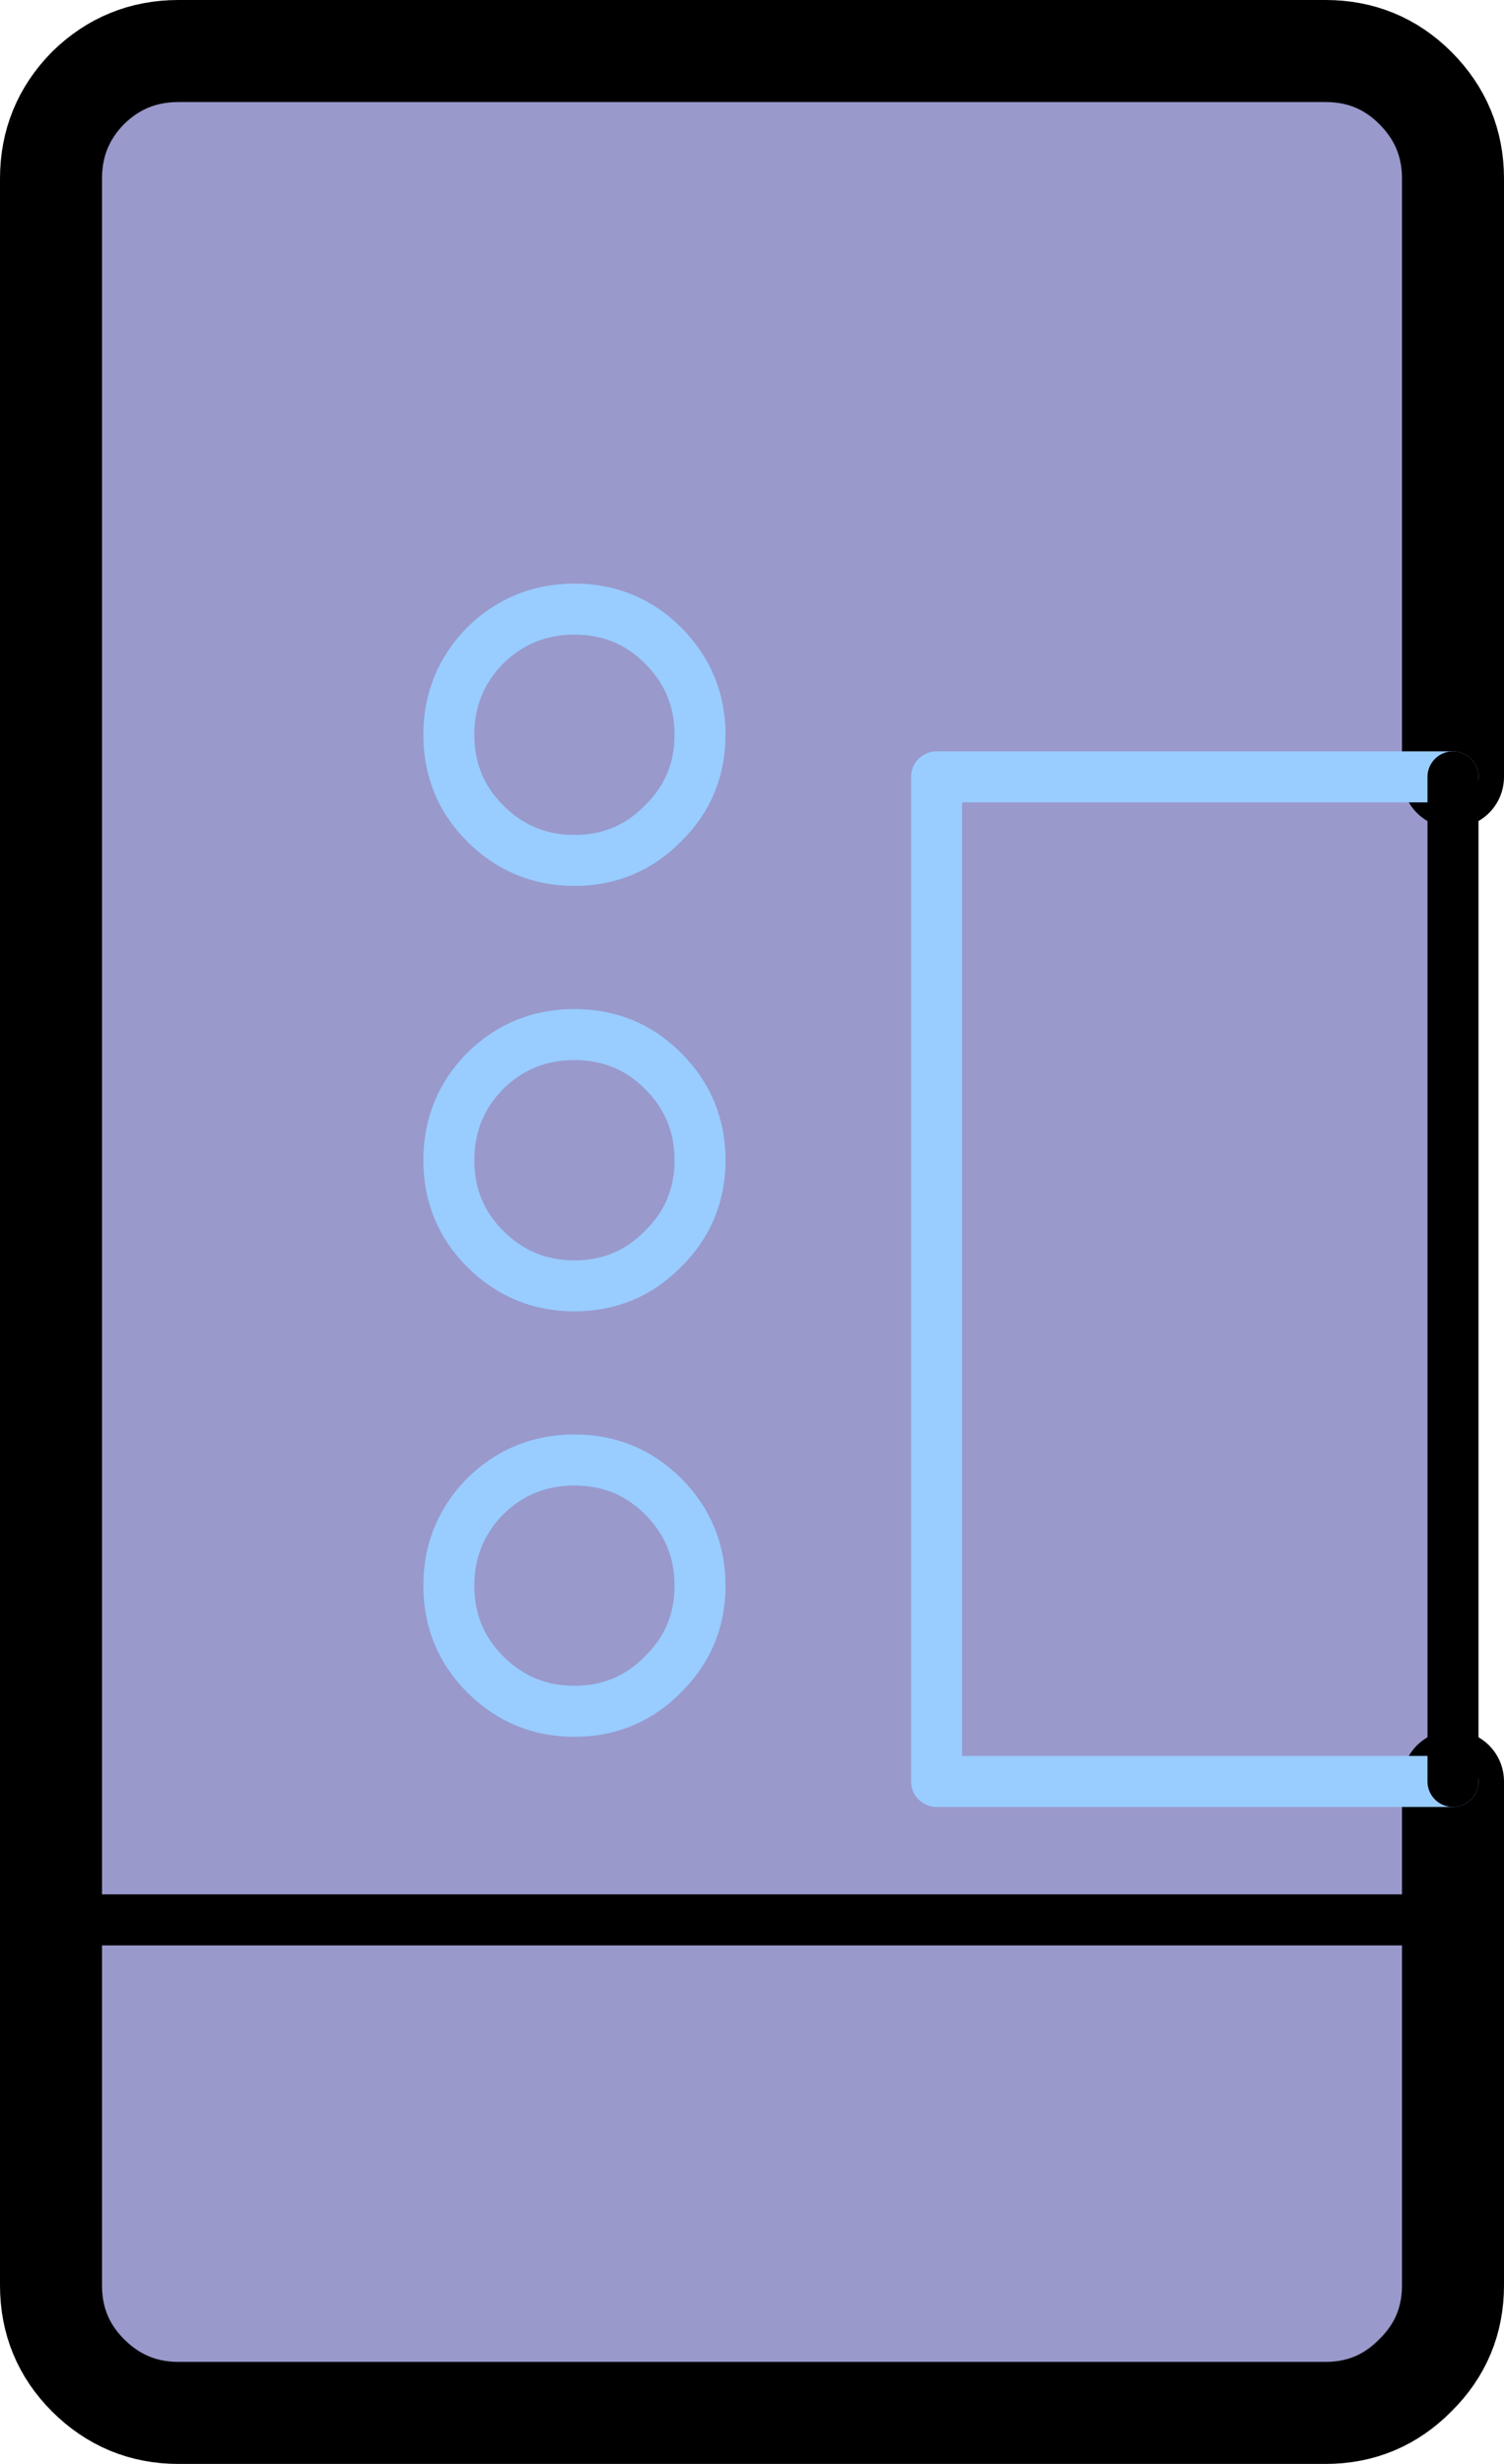
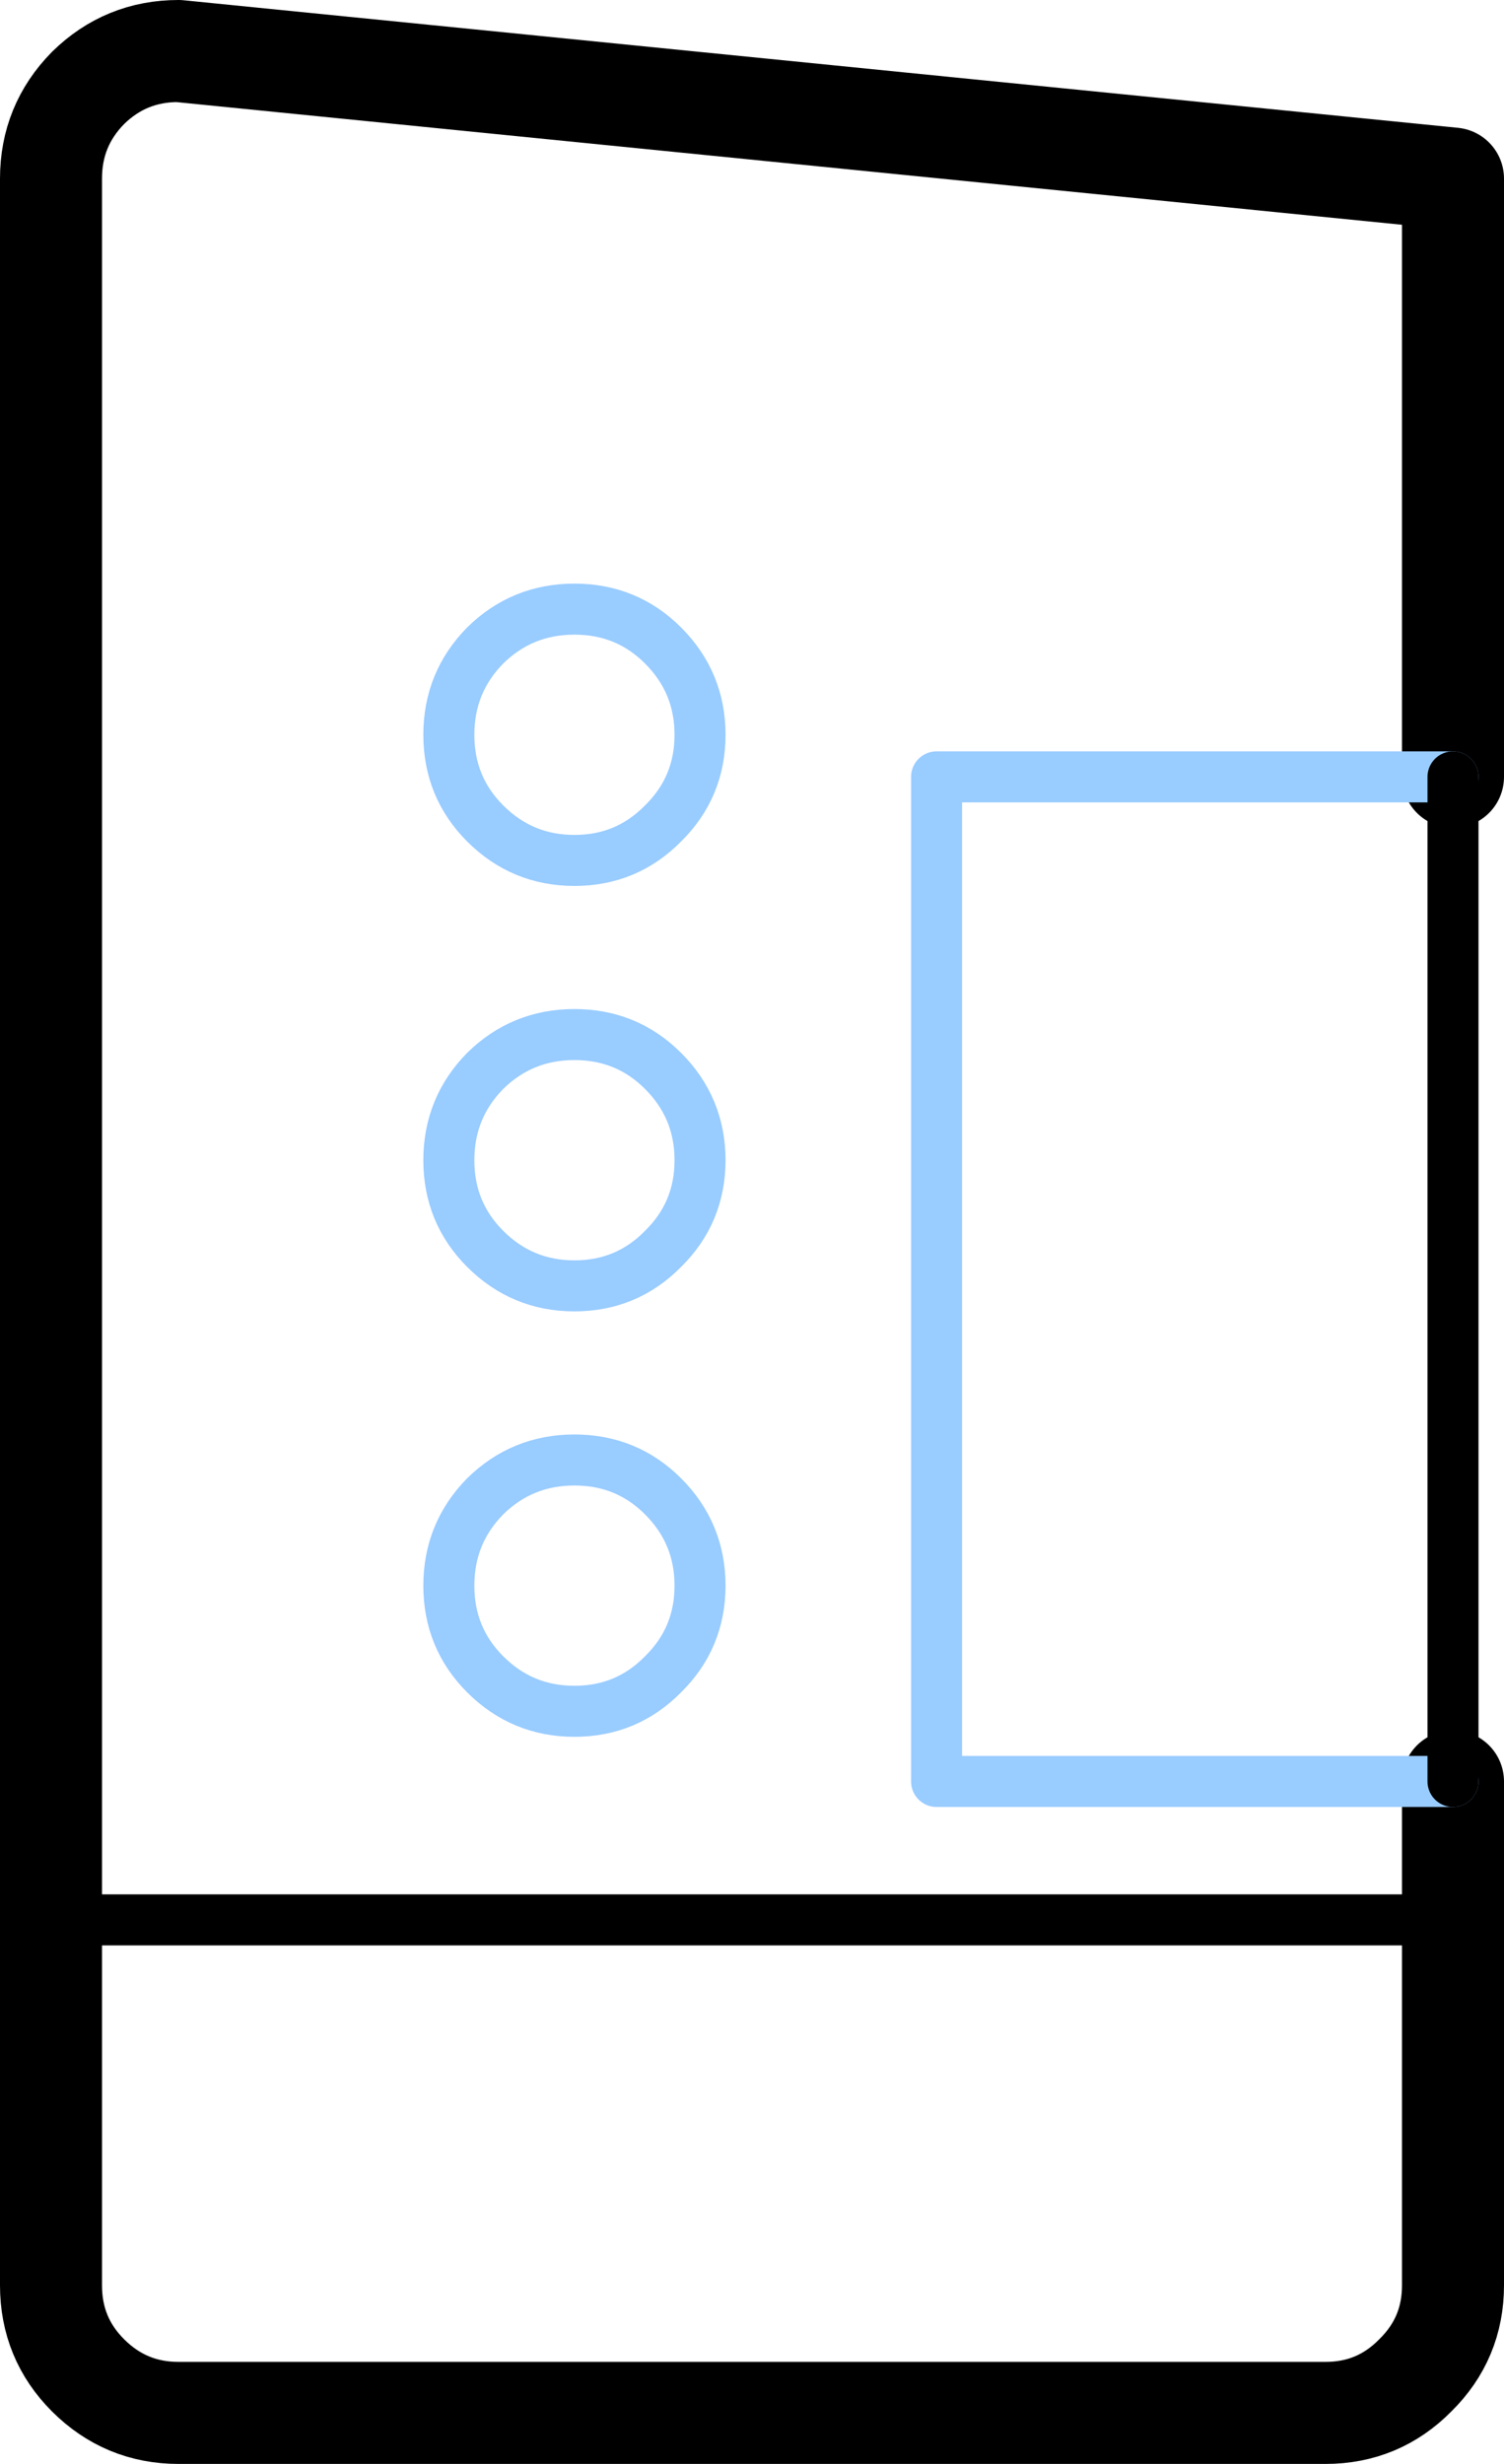
<svg xmlns="http://www.w3.org/2000/svg" height="193.15px" width="117.95px">
  <g transform="matrix(1.0, 0.0, 0.0, 1.0, 59.0, 96.55)">
-     <path d="M-55.0 53.95 L-55.0 -82.55 Q-55.0 -86.7 -52.1 -89.65 -49.15 -92.55 -45.0 -92.55 L44.95 -92.55 Q49.1 -92.55 52.0 -89.65 54.95 -86.7 54.95 -82.55 L54.95 -35.65 14.45 -35.65 14.45 43.1 54.95 43.1 14.45 43.1 14.45 -35.65 54.95 -35.65 54.95 43.1 54.95 53.95 54.95 82.6 Q54.95 86.75 52.0 89.65 49.1 92.6 44.95 92.6 L-45.0 92.6 Q-49.15 92.6 -52.1 89.65 -55.0 86.75 -55.0 82.6 L-55.0 53.95 54.95 53.95 -55.0 53.95 M-7.0 20.75 Q-9.85 17.9 -13.95 17.9 -18.05 17.9 -20.95 20.75 -23.8 23.65 -23.8 27.75 -23.8 31.85 -20.95 34.7 -18.05 37.6 -13.95 37.6 -9.85 37.6 -7.0 34.7 -4.1 31.85 -4.1 27.75 -4.1 23.65 -7.0 20.75 -4.1 23.65 -4.1 27.75 -4.1 31.85 -7.0 34.7 -9.85 37.6 -13.95 37.6 -18.05 37.6 -20.95 34.7 -23.8 31.85 -23.8 27.75 -23.8 23.65 -20.95 20.75 -18.05 17.9 -13.95 17.9 -9.85 17.9 -7.0 20.75 M-20.95 -12.6 Q-23.8 -9.7 -23.8 -5.6 -23.8 -1.5 -20.95 1.35 -18.05 4.25 -13.95 4.25 -9.85 4.25 -7.0 1.35 -4.1 -1.5 -4.1 -5.6 -4.1 -9.7 -7.0 -12.6 -9.85 -15.45 -13.95 -15.45 -18.05 -15.45 -20.95 -12.6 -18.05 -15.45 -13.95 -15.45 -9.85 -15.45 -7.0 -12.6 -4.1 -9.7 -4.1 -5.6 -4.1 -1.5 -7.0 1.35 -9.85 4.25 -13.95 4.25 -18.05 4.25 -20.95 1.35 -23.8 -1.5 -23.8 -5.6 -23.8 -9.7 -20.95 -12.6 M-4.1 -38.95 Q-4.1 -43.05 -7.0 -45.95 -9.85 -48.8 -13.95 -48.8 -18.05 -48.8 -20.95 -45.95 -23.8 -43.05 -23.8 -38.95 -23.8 -34.85 -20.95 -32.0 -18.05 -29.1 -13.95 -29.1 -9.85 -29.1 -7.0 -32.0 -4.1 -34.85 -4.1 -38.95 -4.1 -34.85 -7.0 -32.0 -9.85 -29.1 -13.95 -29.1 -18.05 -29.1 -20.95 -32.0 -23.8 -34.85 -23.8 -38.95 -23.8 -43.05 -20.95 -45.95 -18.05 -48.8 -13.95 -48.8 -9.85 -48.8 -7.0 -45.95 -4.1 -43.05 -4.1 -38.95" fill="#9999cc" fill-rule="evenodd" stroke="none" />
-     <path d="M54.95 -35.65 L54.95 -82.55 Q54.95 -86.7 52.0 -89.65 49.1 -92.55 44.95 -92.55 L-45.0 -92.55 Q-49.15 -92.55 -52.1 -89.65 -55.0 -86.7 -55.0 -82.55 L-55.0 53.95 -55.0 82.6 Q-55.0 86.75 -52.1 89.65 -49.15 92.6 -45.0 92.6 L44.95 92.6 Q49.1 92.6 52.0 89.65 54.95 86.75 54.95 82.6 L54.95 53.95 54.95 43.1" fill="none" stroke="#000000" stroke-linecap="round" stroke-linejoin="round" stroke-width="8.0" />
+     <path d="M54.95 -35.65 L54.95 -82.55 L-45.0 -92.55 Q-49.15 -92.55 -52.1 -89.65 -55.0 -86.7 -55.0 -82.55 L-55.0 53.95 -55.0 82.6 Q-55.0 86.75 -52.1 89.65 -49.15 92.6 -45.0 92.6 L44.95 92.6 Q49.1 92.6 52.0 89.65 54.95 86.75 54.95 82.6 L54.95 53.95 54.95 43.1" fill="none" stroke="#000000" stroke-linecap="round" stroke-linejoin="round" stroke-width="8.0" />
    <path d="M54.95 43.1 L14.45 43.1 14.45 -35.65 54.95 -35.65 M-4.1 -38.95 Q-4.1 -34.85 -7.0 -32.0 -9.85 -29.1 -13.95 -29.1 -18.05 -29.1 -20.95 -32.0 -23.8 -34.85 -23.8 -38.95 -23.8 -43.05 -20.95 -45.95 -18.05 -48.8 -13.95 -48.8 -9.85 -48.8 -7.0 -45.95 -4.1 -43.05 -4.1 -38.95 M-20.95 -12.6 Q-18.05 -15.45 -13.95 -15.45 -9.85 -15.45 -7.0 -12.6 -4.1 -9.7 -4.1 -5.6 -4.1 -1.5 -7.0 1.35 -9.85 4.25 -13.95 4.25 -18.05 4.25 -20.95 1.35 -23.8 -1.5 -23.8 -5.6 -23.8 -9.7 -20.95 -12.6 M-7.0 20.75 Q-4.1 23.65 -4.1 27.75 -4.1 31.85 -7.0 34.7 -9.85 37.6 -13.95 37.6 -18.05 37.6 -20.95 34.7 -23.8 31.85 -23.8 27.75 -23.8 23.65 -20.95 20.75 -18.05 17.9 -13.95 17.9 -9.85 17.9 -7.0 20.75" fill="none" stroke="#99ccff" stroke-linecap="round" stroke-linejoin="round" stroke-width="4.0" />
    <path d="M-55.0 53.95 L54.95 53.95 M54.95 -35.65 L54.95 43.1" fill="none" stroke="#000000" stroke-linecap="round" stroke-linejoin="round" stroke-width="4.0" />
  </g>
</svg>